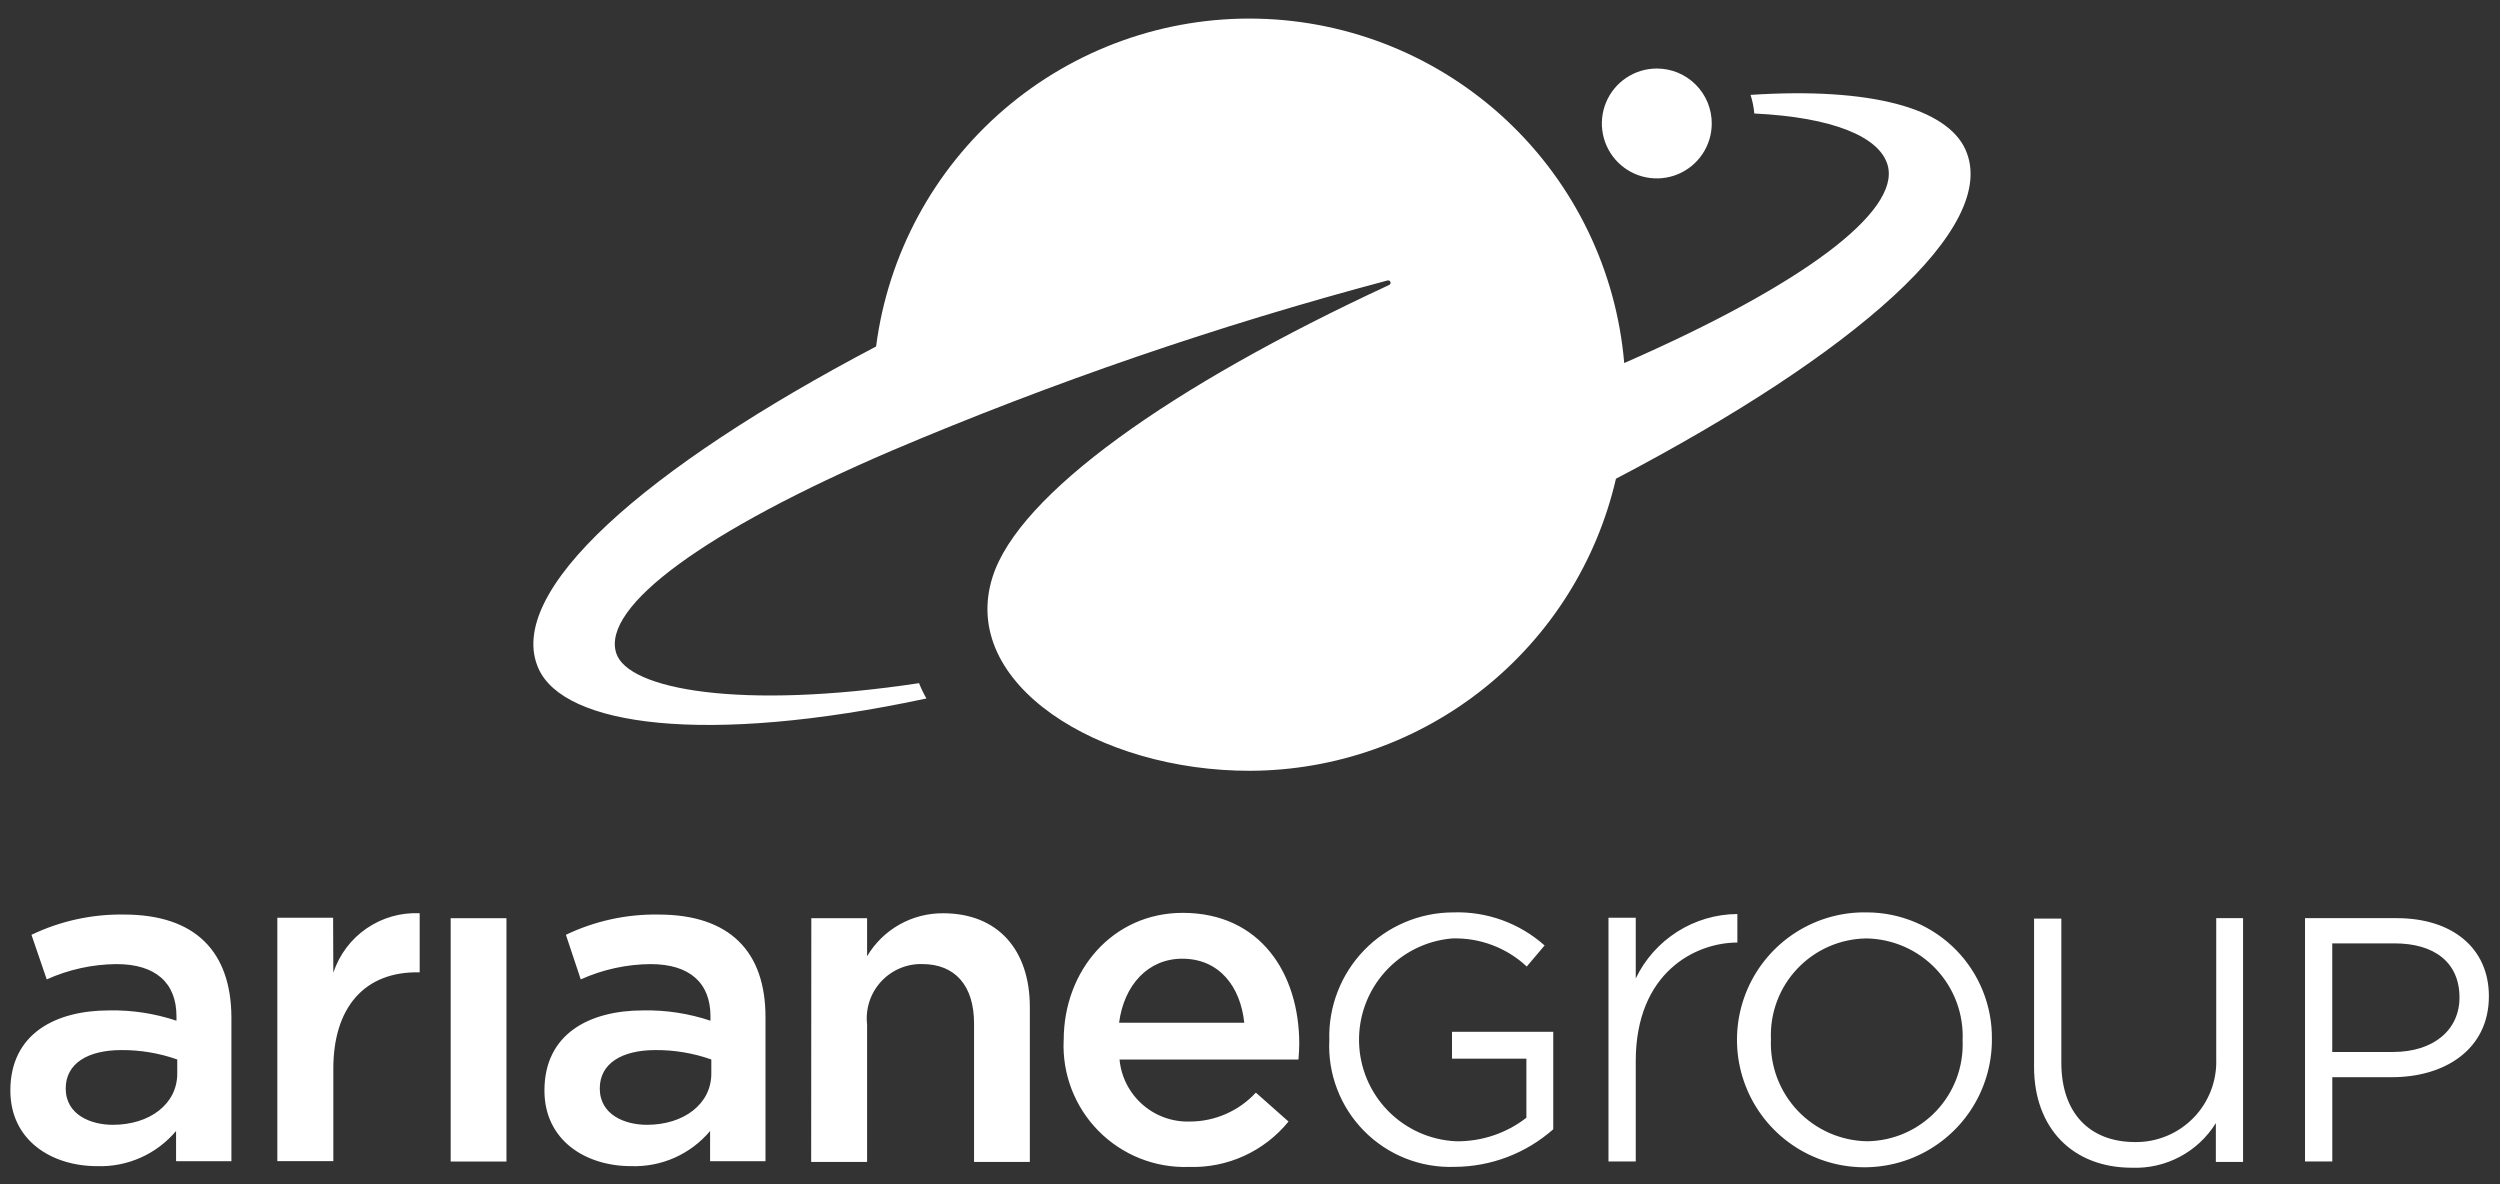
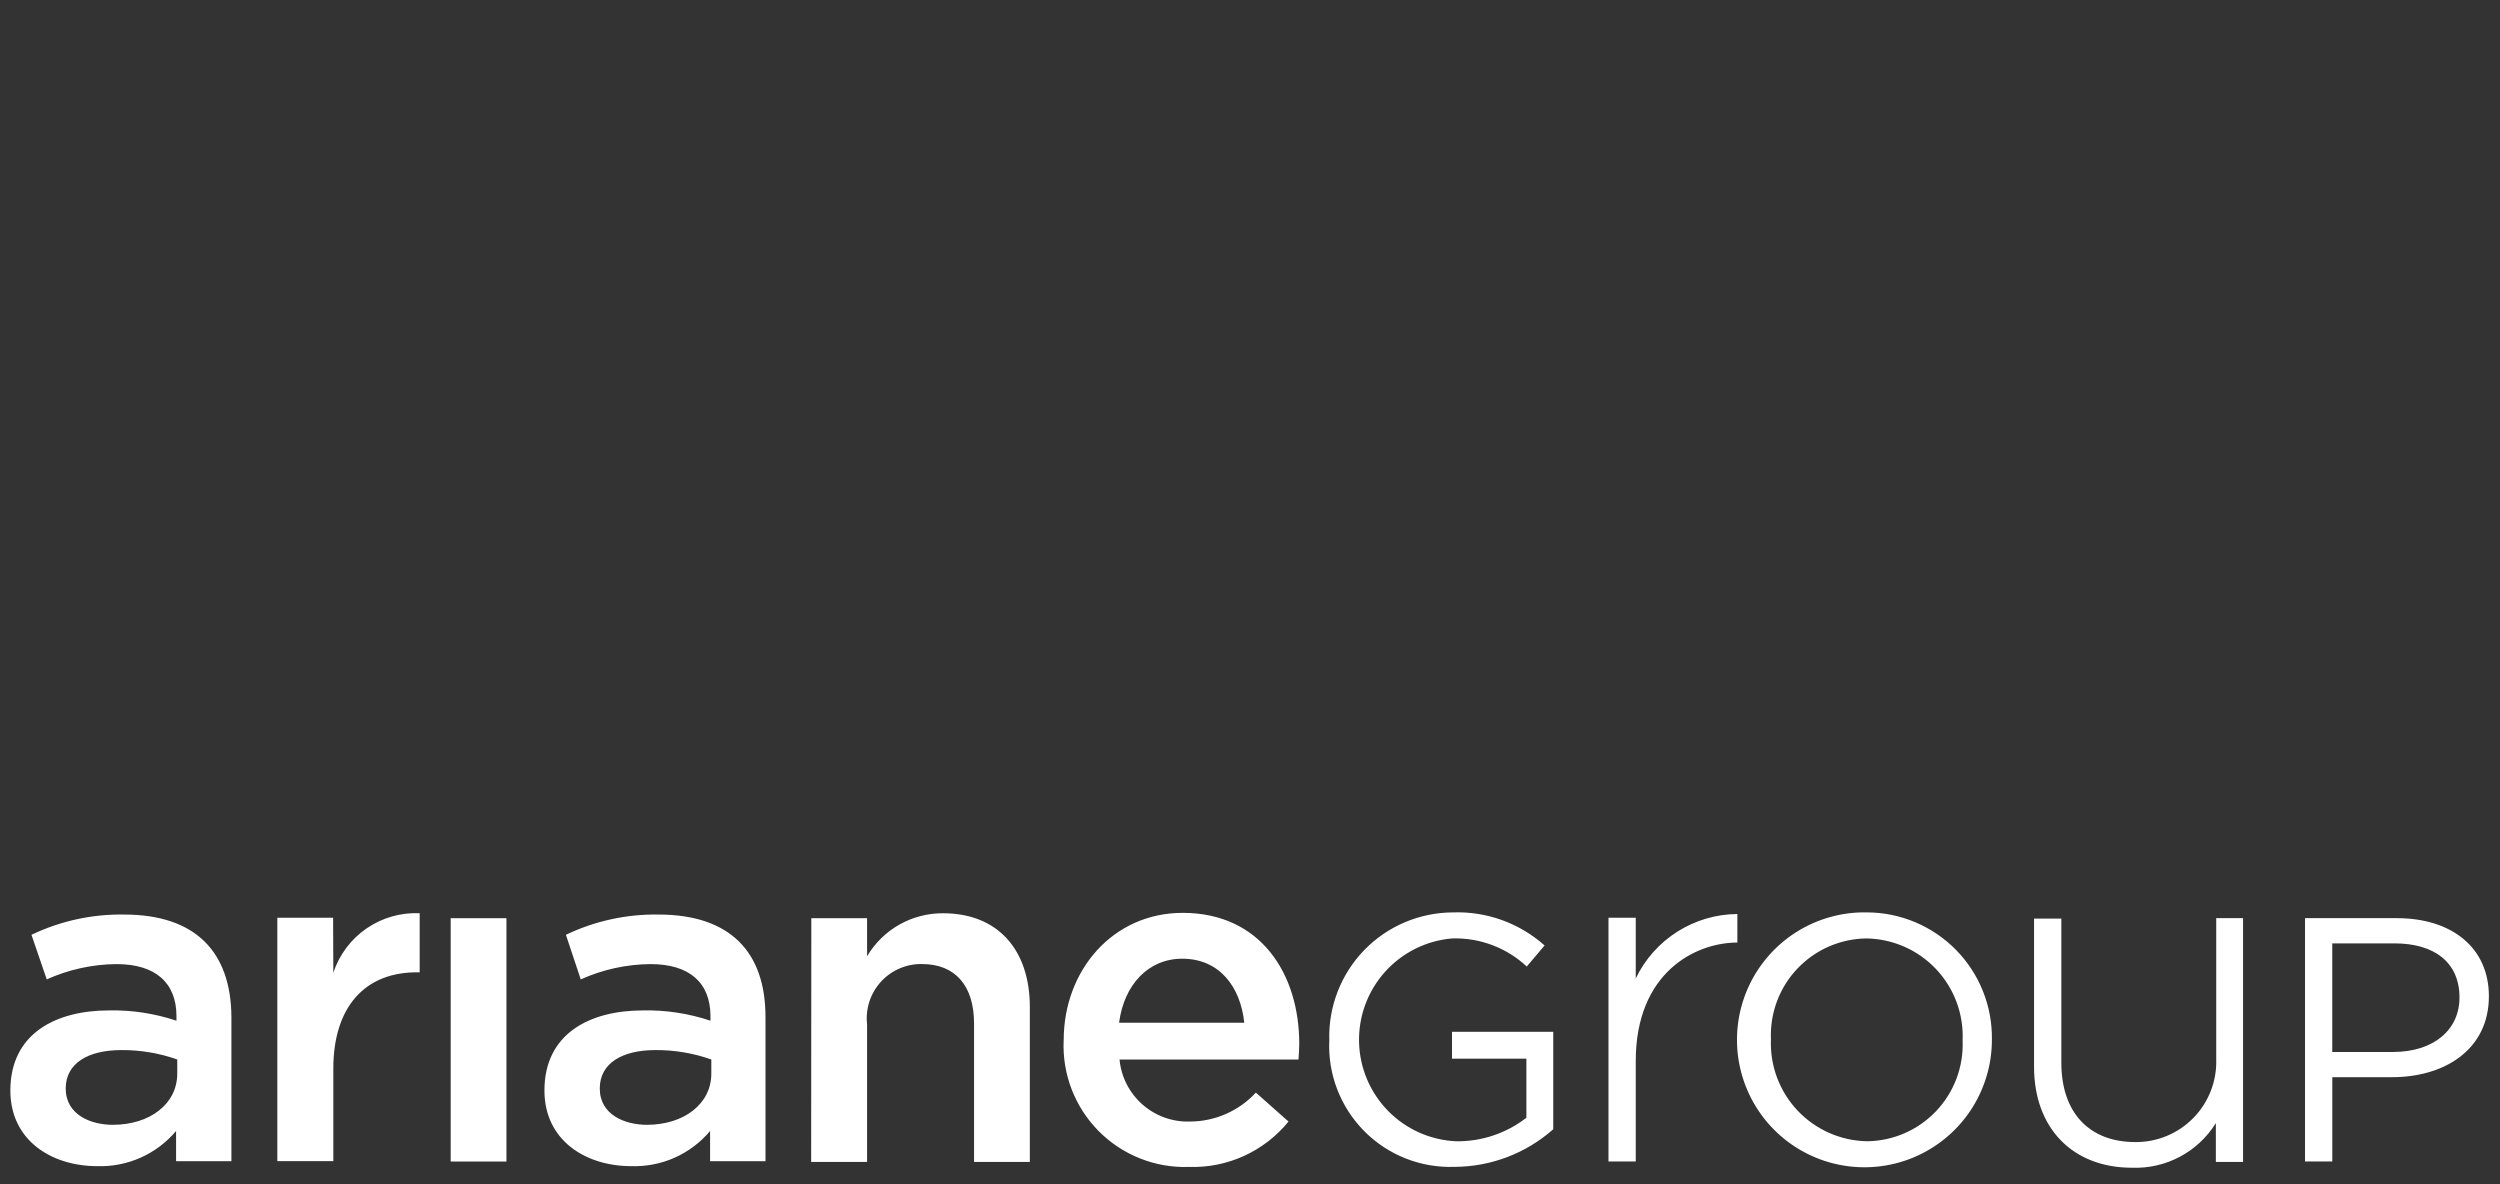
<svg xmlns="http://www.w3.org/2000/svg" width="133" height="63" viewBox="0 0 133 63" fill="none">
  <rect x="0" y="0" width="133" height="63" fill="#333333" stroke="none" />
-   <path d="M104.559 7.948C103.569 5.77 99.547 4.627 93.129 5.048C93.233 5.369 93.3 5.702 93.329 6.038C97.484 6.238 100.01 7.267 100.429 8.807C101.088 11.268 95.9 15.159 86.408 19.314C85.99 14.391 83.767 9.797 80.166 6.415C76.566 3.033 71.842 1.102 66.903 0.993C61.965 0.884 57.16 2.605 53.414 5.824C49.667 9.044 47.243 13.534 46.608 18.433C34.321 24.893 26.808 31.488 28.652 35.575C30.013 38.607 37.463 39.684 49.286 37.159C49.135 36.898 49.004 36.625 48.893 36.344C39.443 37.774 33.399 36.698 32.782 34.744C31.993 32.261 37.551 28.216 47.442 23.975C56.008 20.336 64.821 17.311 73.816 14.921C73.847 14.912 73.88 14.916 73.909 14.931C73.938 14.945 73.96 14.971 73.971 15.001C73.982 15.031 73.981 15.064 73.968 15.094C73.956 15.123 73.933 15.148 73.903 15.161C62.233 20.567 54.188 26.303 52.803 30.699C51.003 36.37 58.452 41.028 66.516 41.006C71.035 40.987 75.415 39.442 78.946 36.622C82.476 33.802 84.951 29.872 85.968 25.469C98.626 18.833 106.427 12.084 104.56 7.954M91.065 6.568C91.065 7.147 90.894 7.712 90.572 8.192C90.251 8.673 89.794 9.047 89.26 9.269C88.726 9.49 88.138 9.547 87.571 9.435C87.004 9.322 86.484 9.044 86.075 8.635C85.666 8.226 85.388 7.705 85.275 7.138C85.162 6.571 85.221 5.983 85.442 5.449C85.663 4.915 86.038 4.459 86.519 4.138C87 3.817 87.565 3.645 88.143 3.646C88.527 3.645 88.907 3.72 89.262 3.867C89.617 4.014 89.939 4.229 90.21 4.501C90.482 4.772 90.697 5.094 90.844 5.449C90.99 5.804 91.066 6.184 91.065 6.568Z" fill="white" />
  <path d="M92.428 50.143C90.207 50.143 87.022 51.727 87.022 56.45V61.791H85.571V48.824H87.022V52.053C87.511 51.033 88.278 50.171 89.234 49.565C90.189 48.959 91.296 48.633 92.428 48.626V50.143ZM127.307 55.965H124.076V50.188H127.394C129.505 50.188 130.845 51.198 130.845 53.067C130.845 54.781 129.482 55.965 127.307 55.965ZM127.507 48.846H122.627V61.791H124.078V57.306H127.263C130.055 57.306 132.409 55.836 132.409 52.999C132.409 50.428 130.451 48.846 127.509 48.846M117.883 48.846H119.331V61.814H117.883V59.749C117.415 60.504 116.756 61.121 115.972 61.538C115.188 61.955 114.307 62.157 113.42 62.123C110.257 62.123 108.212 60.011 108.212 56.759V48.871H109.663V56.539C109.663 59.178 111.134 60.758 113.598 60.758C114.174 60.764 114.746 60.652 115.278 60.43C115.81 60.209 116.291 59.881 116.694 59.468C117.096 59.056 117.41 58.566 117.618 58.029C117.826 57.491 117.923 56.916 117.903 56.34V48.847L117.883 48.846ZM99.333 60.715C98.638 60.704 97.952 60.553 97.316 60.272C96.68 59.991 96.106 59.587 95.629 59.081C95.153 58.575 94.781 57.978 94.538 57.327C94.295 56.675 94.185 55.982 94.214 55.288C94.185 54.6 94.294 53.913 94.535 53.268C94.776 52.623 95.144 52.034 95.617 51.534C96.091 51.034 96.659 50.633 97.29 50.357C97.92 50.081 98.6 49.934 99.288 49.924C99.984 49.934 100.671 50.084 101.308 50.364C101.946 50.644 102.52 51.049 102.998 51.555C103.476 52.062 103.847 52.659 104.09 53.311C104.332 53.964 104.441 54.659 104.411 55.354C104.439 56.042 104.33 56.728 104.088 57.373C103.847 58.017 103.478 58.608 103.005 59.108C102.531 59.608 101.962 60.008 101.332 60.284C100.701 60.56 100.021 60.707 99.333 60.715ZM99.333 48.539C97.984 48.51 96.658 48.884 95.523 49.613C94.389 50.342 93.497 51.392 92.962 52.63C92.428 53.869 92.275 55.237 92.522 56.563C92.77 57.889 93.407 59.111 94.353 60.073C95.298 61.035 96.509 61.692 97.83 61.962C99.152 62.231 100.523 62.102 101.77 61.589C103.017 61.075 104.083 60.201 104.831 59.079C105.579 57.956 105.975 56.636 105.969 55.288C105.98 54.408 105.816 53.535 105.488 52.718C105.16 51.902 104.673 51.158 104.056 50.531C103.439 49.904 102.704 49.405 101.894 49.063C101.083 48.721 100.213 48.543 99.333 48.539ZM82.633 54.869V60.077C81.183 61.359 79.316 62.07 77.38 62.077C76.489 62.109 75.602 61.955 74.773 61.627C73.945 61.298 73.194 60.801 72.568 60.167C71.942 59.532 71.454 58.775 71.136 57.943C70.817 57.111 70.675 56.221 70.719 55.331C70.693 54.45 70.844 53.574 71.163 52.753C71.481 51.931 71.961 51.182 72.574 50.549C73.186 49.917 73.919 49.413 74.73 49.068C75.54 48.723 76.411 48.543 77.292 48.54C79.084 48.475 80.833 49.105 82.172 50.298L81.224 51.419C80.148 50.414 78.718 49.877 77.247 49.925C75.878 50.042 74.605 50.677 73.687 51.698C72.768 52.719 72.273 54.051 72.301 55.424C72.329 56.798 72.879 58.11 73.838 59.092C74.798 60.075 76.096 60.656 77.468 60.716C78.819 60.734 80.136 60.293 81.204 59.464V56.321H77.247V54.891H82.633V54.869ZM17.733 51.749C18.049 50.792 18.668 49.966 19.498 49.394C20.327 48.823 21.321 48.538 22.327 48.584V51.728C19.36 51.66 17.733 53.638 17.733 56.845V61.772H14.754V48.825H17.721L17.733 51.749ZM43.162 48.848H46.129V50.872C46.545 50.17 47.137 49.59 47.847 49.189C48.556 48.788 49.359 48.58 50.174 48.586C53.096 48.586 54.787 50.541 54.787 53.573V61.815H51.82V54.453C51.82 52.43 50.811 51.287 49.051 51.287C48.64 51.279 48.232 51.36 47.855 51.523C47.478 51.686 47.14 51.927 46.863 52.231C46.587 52.535 46.378 52.894 46.251 53.285C46.125 53.676 46.083 54.089 46.129 54.498V61.815H43.154L43.162 48.848ZM23.976 48.848H26.943V61.795H23.976V48.848ZM66.195 54.411C65.995 52.499 64.877 51.003 62.895 51.003C61.071 51.003 59.795 52.411 59.535 54.411H66.195ZM56.589 55.333C56.589 51.619 59.206 48.564 62.92 48.564C67.052 48.564 69.12 51.794 69.12 55.531C69.12 55.794 69.1 56.08 69.078 56.366H59.559C59.645 57.288 60.08 58.142 60.774 58.755C61.468 59.368 62.37 59.694 63.296 59.666C63.956 59.666 64.61 59.529 65.215 59.264C65.82 58.999 66.364 58.612 66.812 58.127L68.549 59.666C67.911 60.45 67.101 61.076 66.182 61.495C65.263 61.914 64.259 62.114 63.249 62.081C62.359 62.111 61.472 61.956 60.645 61.627C59.817 61.297 59.067 60.799 58.441 60.166C57.815 59.532 57.328 58.775 57.008 57.944C56.689 57.112 56.546 56.224 56.587 55.335M37.842 57.114C37.842 58.741 36.369 59.84 34.414 59.84C33.249 59.84 31.908 59.312 31.908 57.906C31.908 56.566 33.093 55.864 34.875 55.864C35.885 55.858 36.889 56.028 37.842 56.364V57.114ZM35.028 48.654C33.326 48.627 31.641 48.996 30.106 49.732L30.896 52.104C32.063 51.578 33.328 51.3 34.609 51.29C36.677 51.29 37.797 52.28 37.797 54.06V54.302C36.643 53.916 35.432 53.73 34.216 53.754C31.379 53.754 28.964 54.983 28.964 58.016C28.964 60.675 31.164 62.039 33.577 62.039C34.373 62.066 35.165 61.913 35.893 61.589C36.62 61.264 37.265 60.779 37.777 60.169V61.776H40.724V54.104C40.724 50.654 38.854 48.654 35.03 48.654M9.43 57.114C9.43 58.741 7.959 59.84 6.002 59.84C4.836 59.84 3.496 59.312 3.496 57.906C3.496 56.566 4.684 55.864 6.463 55.864C7.473 55.858 8.477 56.028 9.43 56.364V57.114ZM6.596 48.654C4.894 48.627 3.209 48.996 1.674 49.732L2.486 52.104C3.654 51.577 4.919 51.3 6.2 51.29C8.265 51.29 9.388 52.28 9.388 54.06V54.302C8.233 53.916 7.021 53.73 5.804 53.754C2.969 53.754 0.551 54.983 0.551 58.016C0.551 60.675 2.751 62.039 5.167 62.039C5.963 62.066 6.755 61.911 7.482 61.587C8.21 61.264 8.854 60.778 9.367 60.169V61.776H12.311V54.104C12.289 50.654 10.422 48.654 6.598 48.654" fill="white" />
</svg>